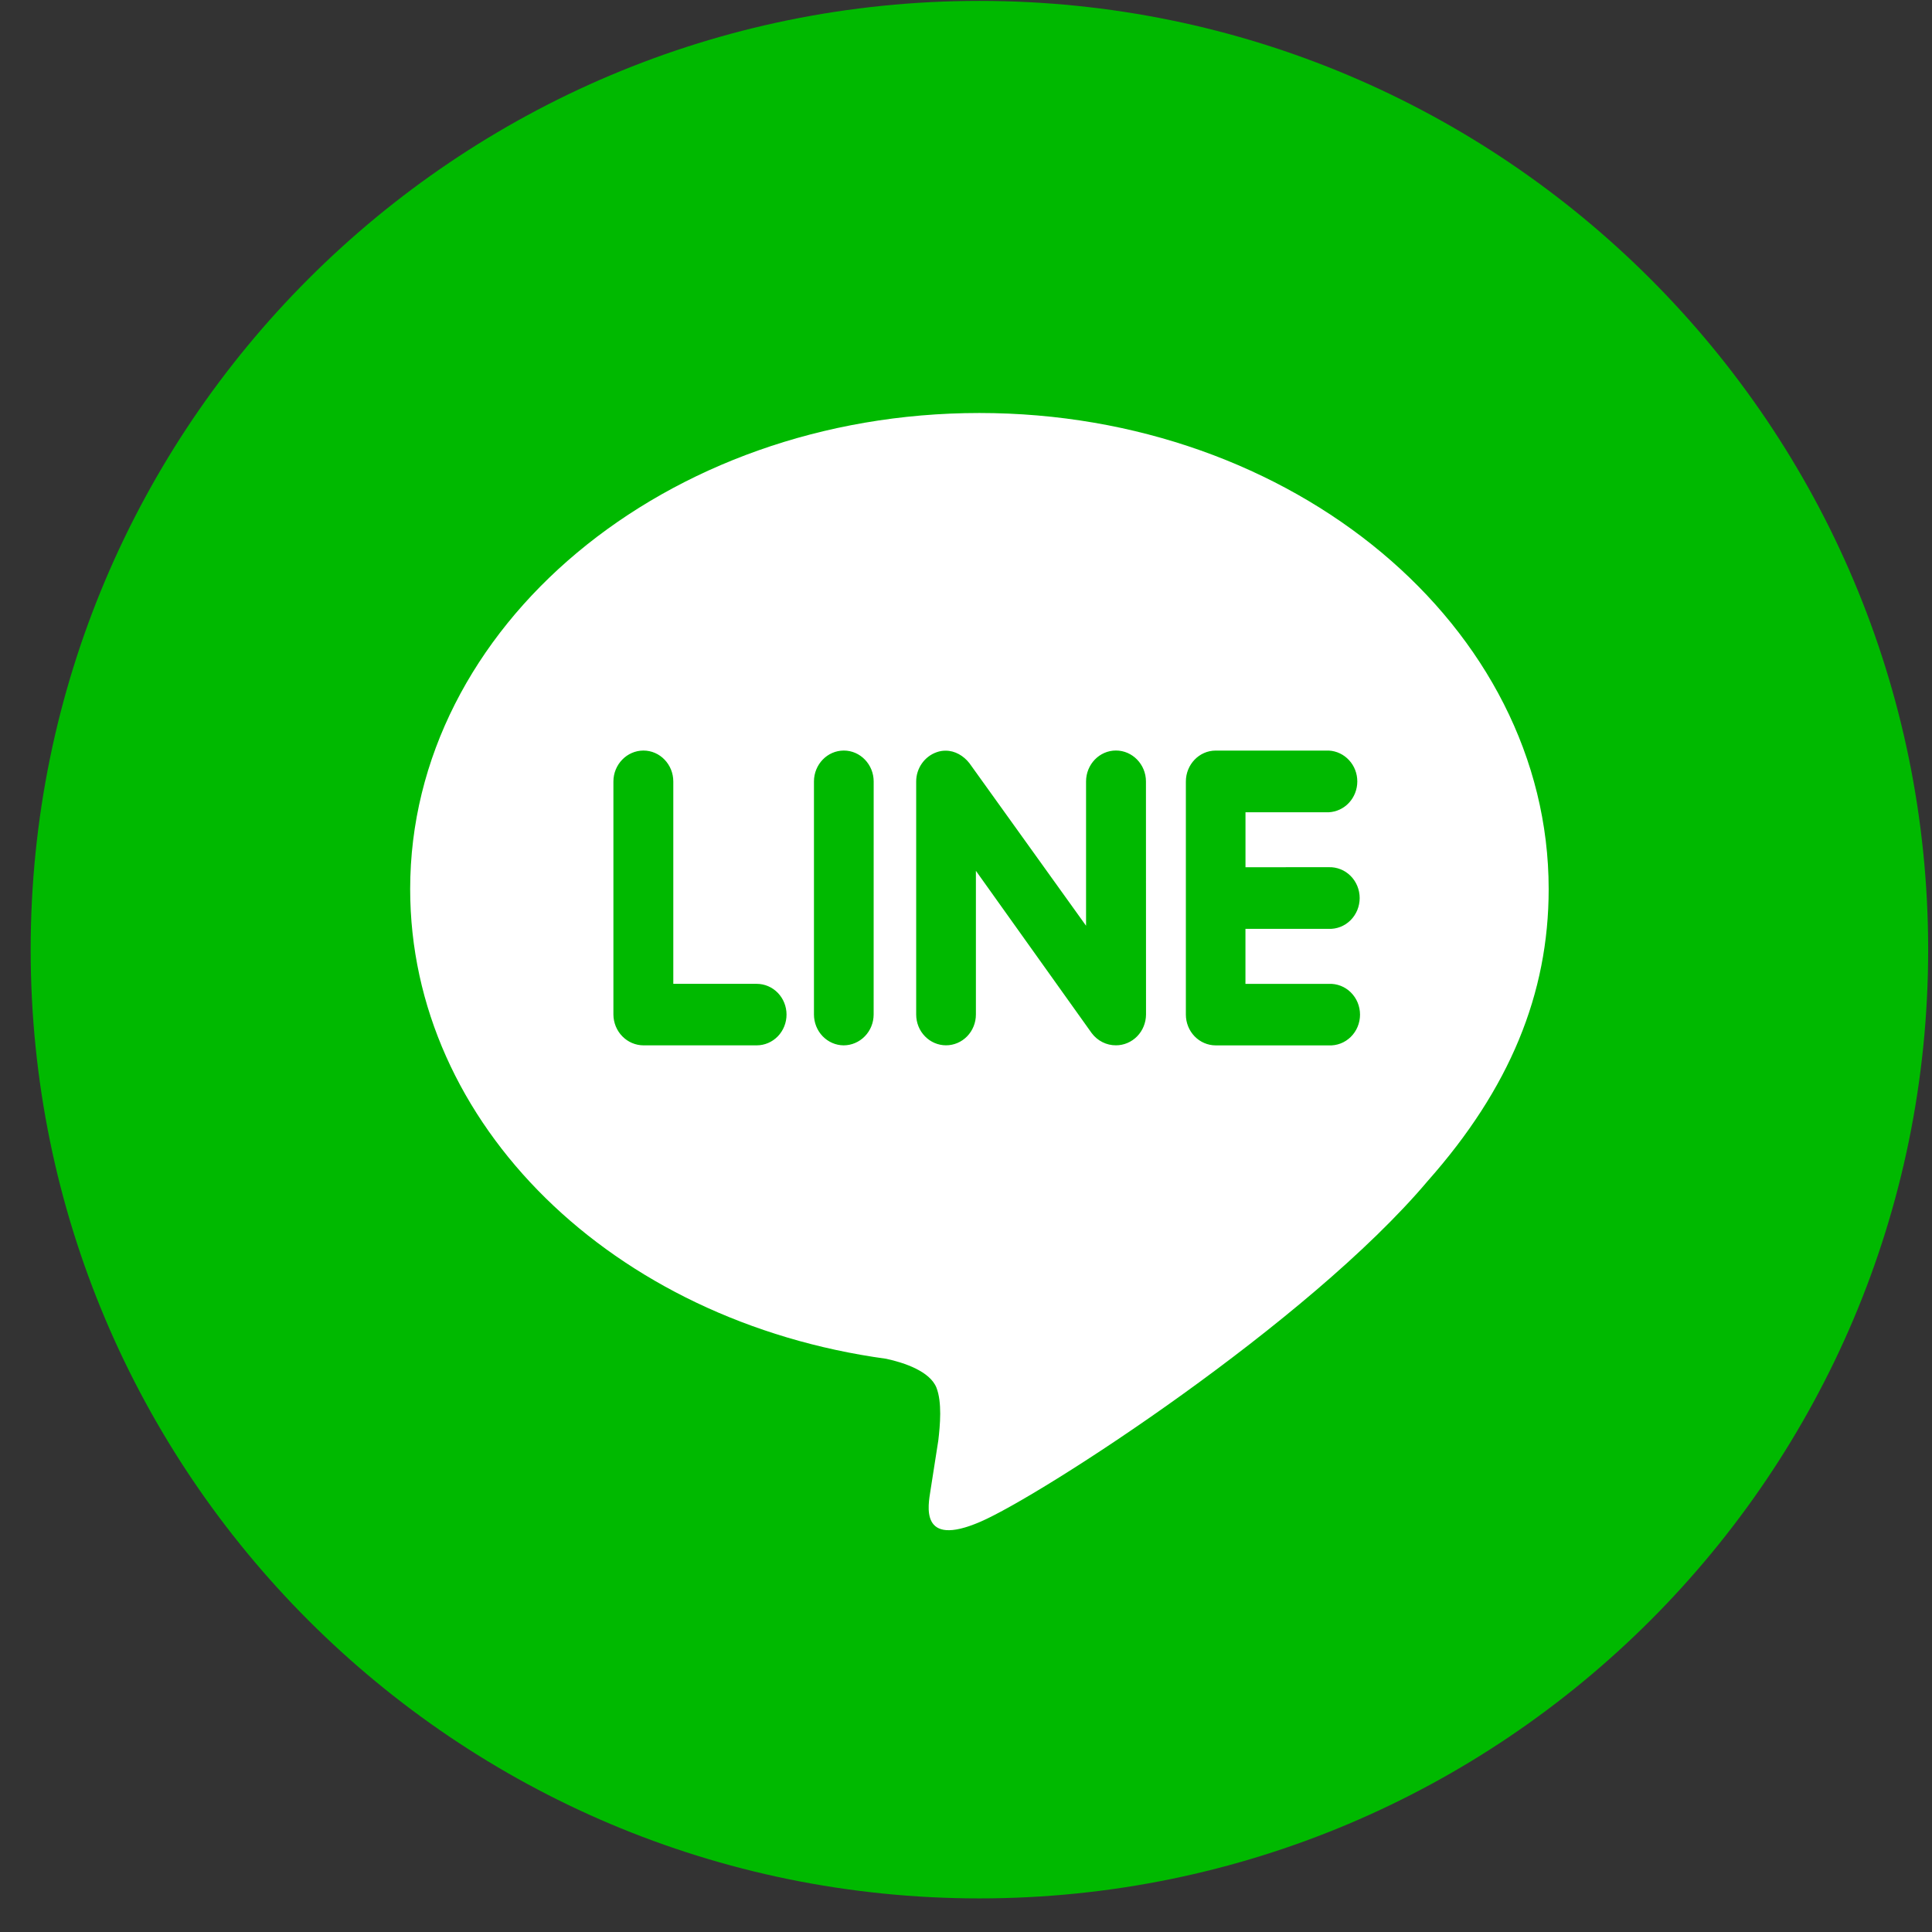
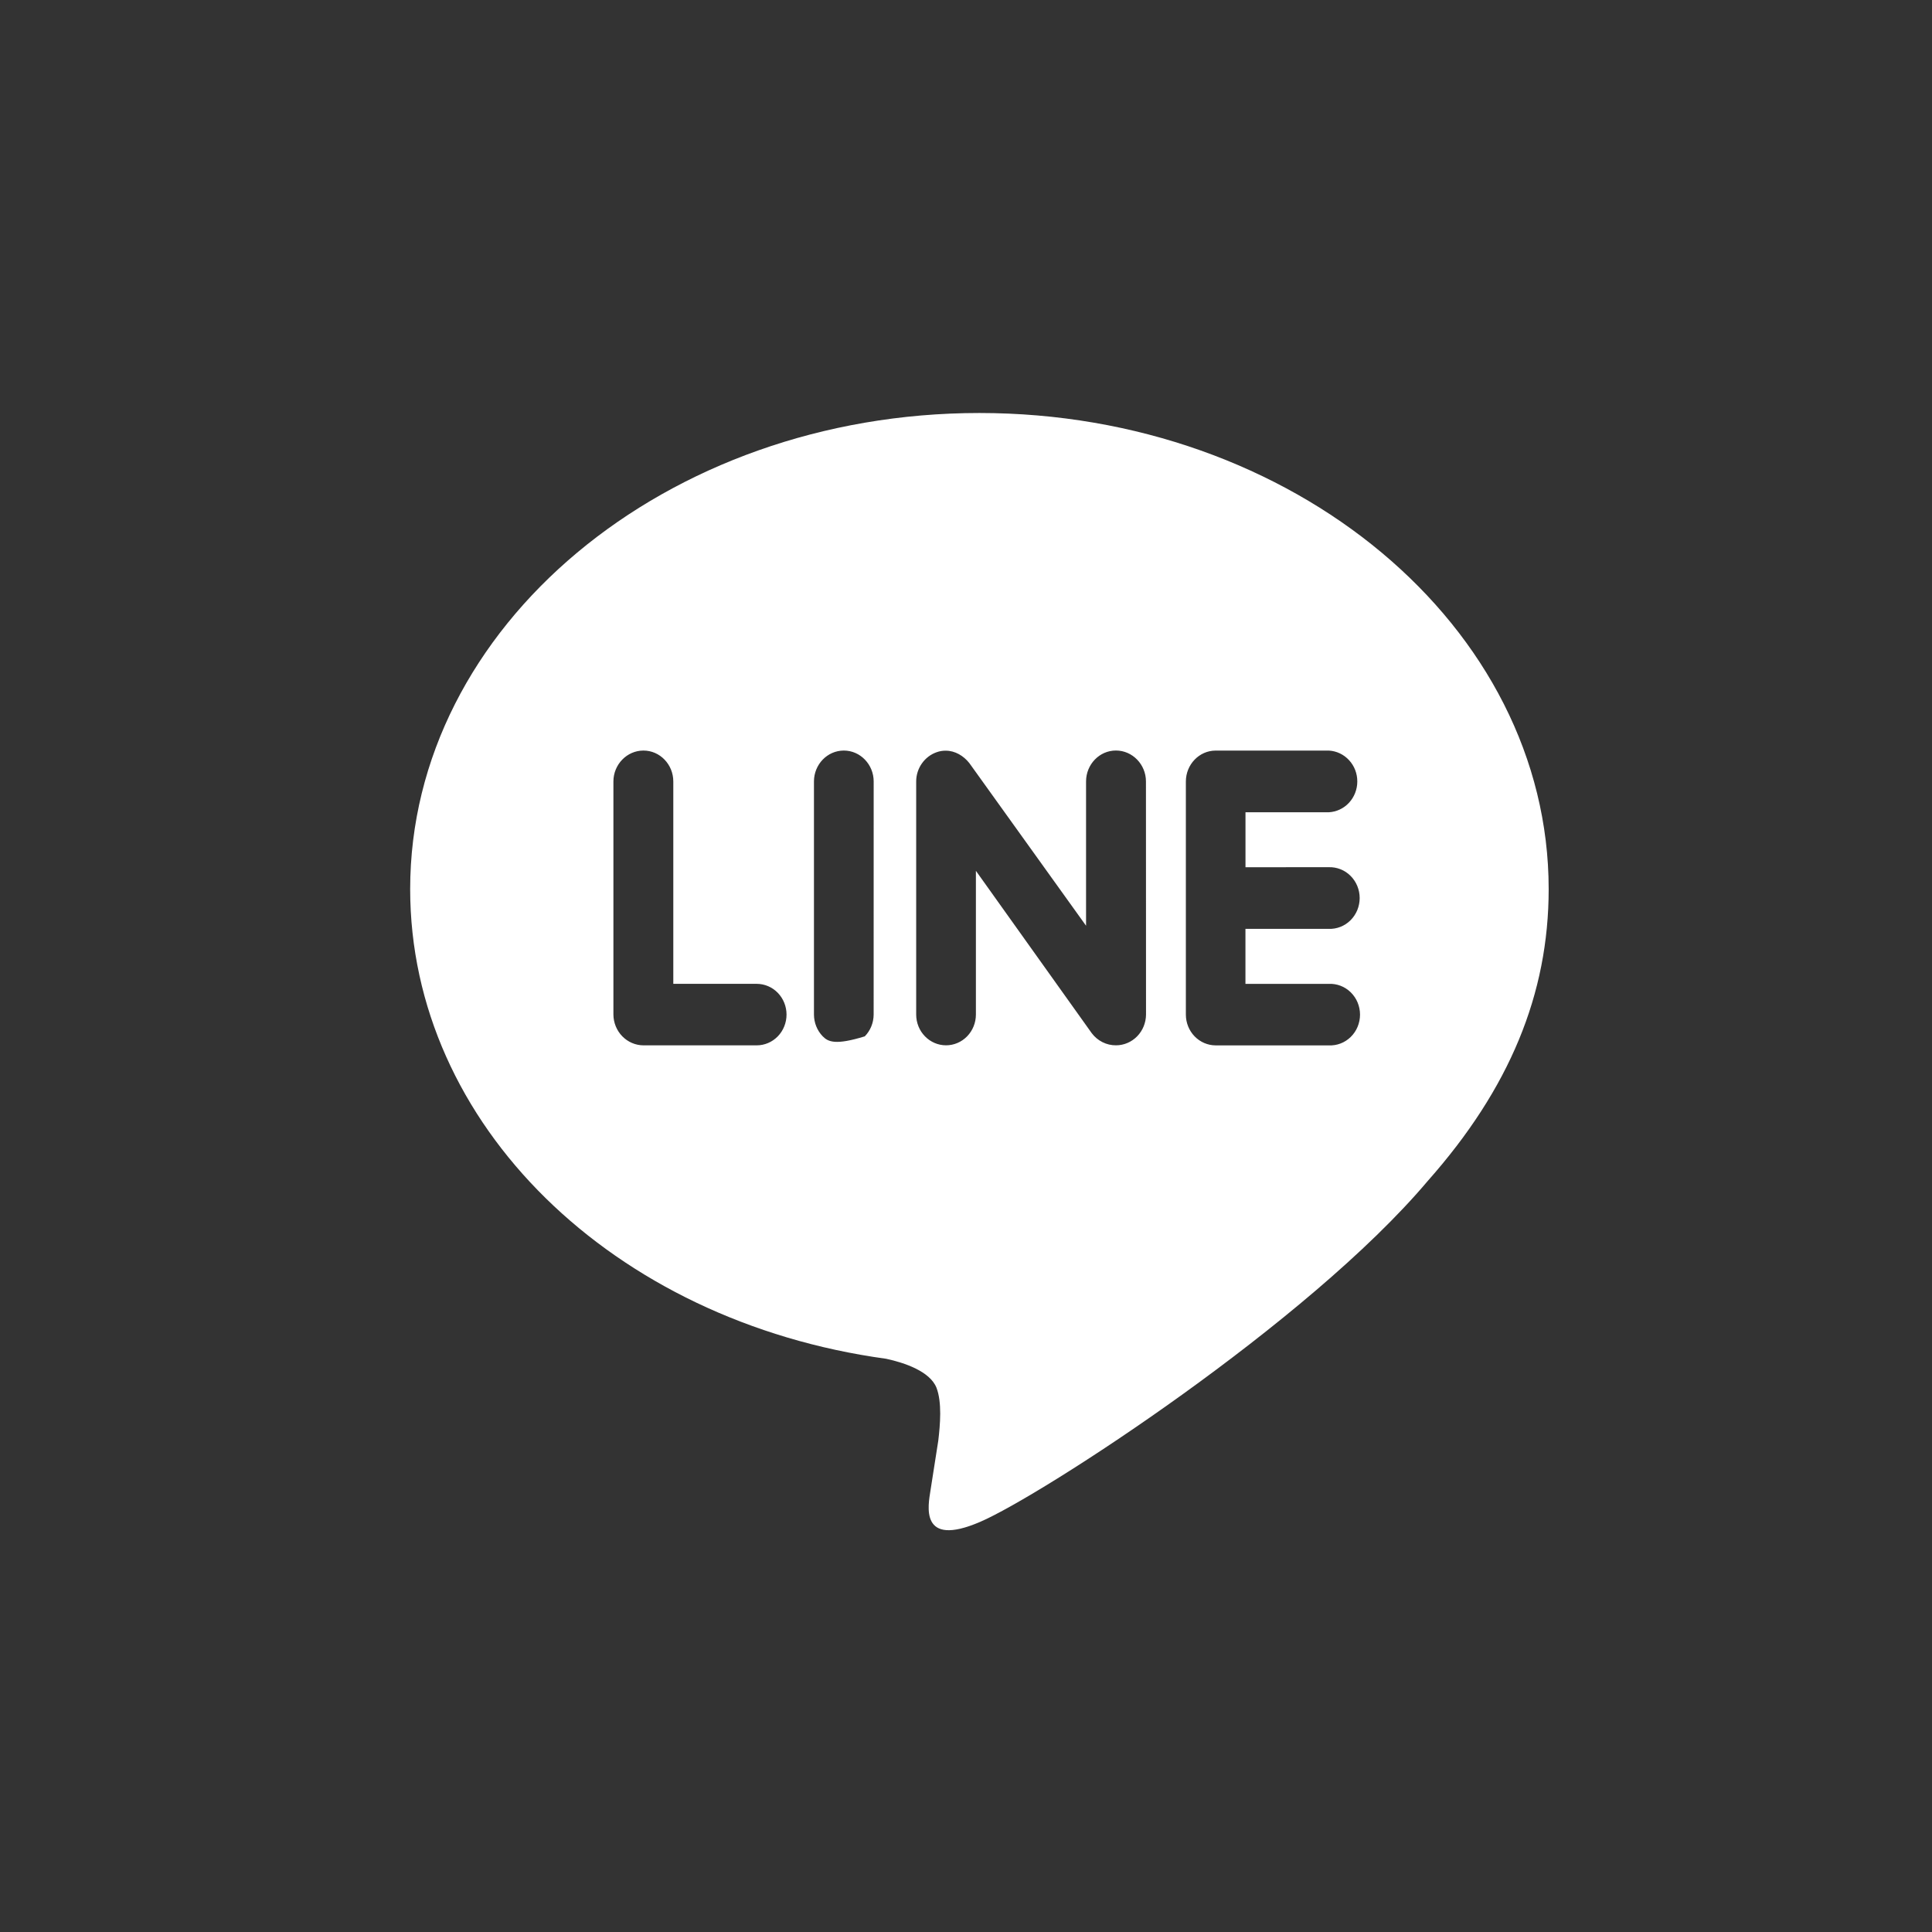
<svg xmlns="http://www.w3.org/2000/svg" width="56" height="56" viewBox="0 0 56 56" fill="none">
  <rect x="0" y="0" width="56" height="56" fill="#333333" stroke="none" />
-   <path d="M55.889 27.526C55.889 42.714 43.577 55.026 28.389 55.026C13.201 55.026 0.889 42.714 0.889 27.526C0.889 12.338 13.201 0.026 28.389 0.026C43.577 0.026 55.889 12.338 55.889 27.526Z" fill="#00B900" />
  <g clip-path="url(#clip0_444_828)">
-     <path d="M38.513 25.136C38.629 25.132 38.745 25.152 38.854 25.195C38.963 25.238 39.062 25.303 39.146 25.387C39.23 25.47 39.296 25.57 39.342 25.681C39.387 25.791 39.411 25.91 39.411 26.03C39.411 26.15 39.387 26.269 39.342 26.38C39.296 26.49 39.23 26.59 39.146 26.674C39.062 26.757 38.963 26.822 38.854 26.865C38.745 26.908 38.629 26.928 38.513 26.924H36.1V28.518H38.513C38.63 28.512 38.747 28.531 38.857 28.573C38.967 28.615 39.067 28.68 39.152 28.763C39.237 28.847 39.305 28.947 39.351 29.058C39.397 29.169 39.421 29.289 39.421 29.41C39.421 29.53 39.397 29.65 39.351 29.761C39.305 29.872 39.237 29.973 39.152 30.056C39.067 30.139 38.967 30.204 38.857 30.246C38.747 30.288 38.63 30.307 38.513 30.301H35.236C35.007 30.3 34.788 30.206 34.626 30.039C34.464 29.872 34.373 29.645 34.373 29.41V22.652C34.373 22.16 34.76 21.756 35.236 21.756H38.519C38.741 21.768 38.951 21.868 39.104 22.035C39.258 22.201 39.343 22.423 39.342 22.652C39.342 22.882 39.255 23.103 39.101 23.269C38.947 23.435 38.736 23.533 38.514 23.544H36.101V25.137L38.513 25.136ZM33.218 29.408C33.216 29.645 33.124 29.871 32.961 30.038C32.798 30.205 32.577 30.299 32.348 30.299C32.212 30.3 32.077 30.269 31.955 30.207C31.833 30.146 31.726 30.056 31.643 29.945L28.287 25.241V29.407C28.287 29.644 28.195 29.871 28.033 30.038C27.871 30.205 27.651 30.299 27.421 30.299C27.192 30.299 26.972 30.205 26.81 30.038C26.647 29.871 26.556 29.644 26.556 29.407V22.65C26.556 22.268 26.799 21.926 27.147 21.804C27.233 21.773 27.324 21.757 27.415 21.759C27.683 21.759 27.931 21.908 28.097 22.119L31.48 26.833V22.65C31.48 22.158 31.867 21.754 32.346 21.754C32.824 21.754 33.216 22.158 33.216 22.65L33.218 29.408ZM25.323 29.408C25.322 29.645 25.23 29.872 25.066 30.039C24.903 30.206 24.682 30.3 24.452 30.3C24.224 30.298 24.006 30.203 23.845 30.036C23.684 29.869 23.594 29.644 23.593 29.408V22.651C23.593 22.159 23.98 21.755 24.459 21.755C24.936 21.755 25.324 22.159 25.324 22.651L25.323 29.408ZM21.933 30.3H18.651C18.421 30.299 18.201 30.205 18.038 30.038C17.875 29.872 17.782 29.645 17.78 29.408V22.651C17.78 22.159 18.172 21.755 18.651 21.755C19.129 21.755 19.516 22.159 19.516 22.651V28.517H21.933C22.163 28.517 22.383 28.611 22.545 28.778C22.707 28.945 22.798 29.172 22.798 29.408C22.798 29.645 22.707 29.872 22.545 30.039C22.383 30.206 22.163 30.3 21.933 30.3ZM44.889 25.771C44.889 18.163 37.481 11.971 28.389 11.971C19.296 11.971 11.889 18.163 11.889 25.771C11.889 32.59 17.76 38.3 25.687 39.385C26.224 39.501 26.954 39.751 27.143 40.221C27.309 40.647 27.25 41.305 27.197 41.755L26.971 43.199C26.906 43.625 26.638 44.876 28.41 44.112C30.188 43.348 37.923 38.336 41.386 34.228C43.755 31.556 44.889 28.81 44.889 25.771Z" fill="white" />
+     <path d="M38.513 25.136C38.629 25.132 38.745 25.152 38.854 25.195C38.963 25.238 39.062 25.303 39.146 25.387C39.23 25.47 39.296 25.57 39.342 25.681C39.387 25.791 39.411 25.91 39.411 26.03C39.411 26.15 39.387 26.269 39.342 26.38C39.296 26.49 39.23 26.59 39.146 26.674C39.062 26.757 38.963 26.822 38.854 26.865C38.745 26.908 38.629 26.928 38.513 26.924H36.1V28.518H38.513C38.63 28.512 38.747 28.531 38.857 28.573C38.967 28.615 39.067 28.68 39.152 28.763C39.237 28.847 39.305 28.947 39.351 29.058C39.397 29.169 39.421 29.289 39.421 29.41C39.421 29.53 39.397 29.65 39.351 29.761C39.305 29.872 39.237 29.973 39.152 30.056C39.067 30.139 38.967 30.204 38.857 30.246C38.747 30.288 38.63 30.307 38.513 30.301H35.236C35.007 30.3 34.788 30.206 34.626 30.039C34.464 29.872 34.373 29.645 34.373 29.41V22.652C34.373 22.16 34.76 21.756 35.236 21.756H38.519C38.741 21.768 38.951 21.868 39.104 22.035C39.258 22.201 39.343 22.423 39.342 22.652C39.342 22.882 39.255 23.103 39.101 23.269C38.947 23.435 38.736 23.533 38.514 23.544H36.101V25.137L38.513 25.136ZM33.218 29.408C33.216 29.645 33.124 29.871 32.961 30.038C32.798 30.205 32.577 30.299 32.348 30.299C32.212 30.3 32.077 30.269 31.955 30.207C31.833 30.146 31.726 30.056 31.643 29.945L28.287 25.241V29.407C28.287 29.644 28.195 29.871 28.033 30.038C27.871 30.205 27.651 30.299 27.421 30.299C27.192 30.299 26.972 30.205 26.81 30.038C26.647 29.871 26.556 29.644 26.556 29.407V22.65C26.556 22.268 26.799 21.926 27.147 21.804C27.233 21.773 27.324 21.757 27.415 21.759C27.683 21.759 27.931 21.908 28.097 22.119L31.48 26.833V22.65C31.48 22.158 31.867 21.754 32.346 21.754C32.824 21.754 33.216 22.158 33.216 22.65L33.218 29.408ZM25.323 29.408C25.322 29.645 25.23 29.872 25.066 30.039C24.224 30.298 24.006 30.203 23.845 30.036C23.684 29.869 23.594 29.644 23.593 29.408V22.651C23.593 22.159 23.98 21.755 24.459 21.755C24.936 21.755 25.324 22.159 25.324 22.651L25.323 29.408ZM21.933 30.3H18.651C18.421 30.299 18.201 30.205 18.038 30.038C17.875 29.872 17.782 29.645 17.78 29.408V22.651C17.78 22.159 18.172 21.755 18.651 21.755C19.129 21.755 19.516 22.159 19.516 22.651V28.517H21.933C22.163 28.517 22.383 28.611 22.545 28.778C22.707 28.945 22.798 29.172 22.798 29.408C22.798 29.645 22.707 29.872 22.545 30.039C22.383 30.206 22.163 30.3 21.933 30.3ZM44.889 25.771C44.889 18.163 37.481 11.971 28.389 11.971C19.296 11.971 11.889 18.163 11.889 25.771C11.889 32.59 17.76 38.3 25.687 39.385C26.224 39.501 26.954 39.751 27.143 40.221C27.309 40.647 27.25 41.305 27.197 41.755L26.971 43.199C26.906 43.625 26.638 44.876 28.41 44.112C30.188 43.348 37.923 38.336 41.386 34.228C43.755 31.556 44.889 28.81 44.889 25.771Z" fill="white" />
  </g>
  <defs>
    <clipPath id="clip0_444_828">
      <rect width="33" height="34" fill="white" transform="translate(11.889 11.163)" />
    </clipPath>
  </defs>
</svg>